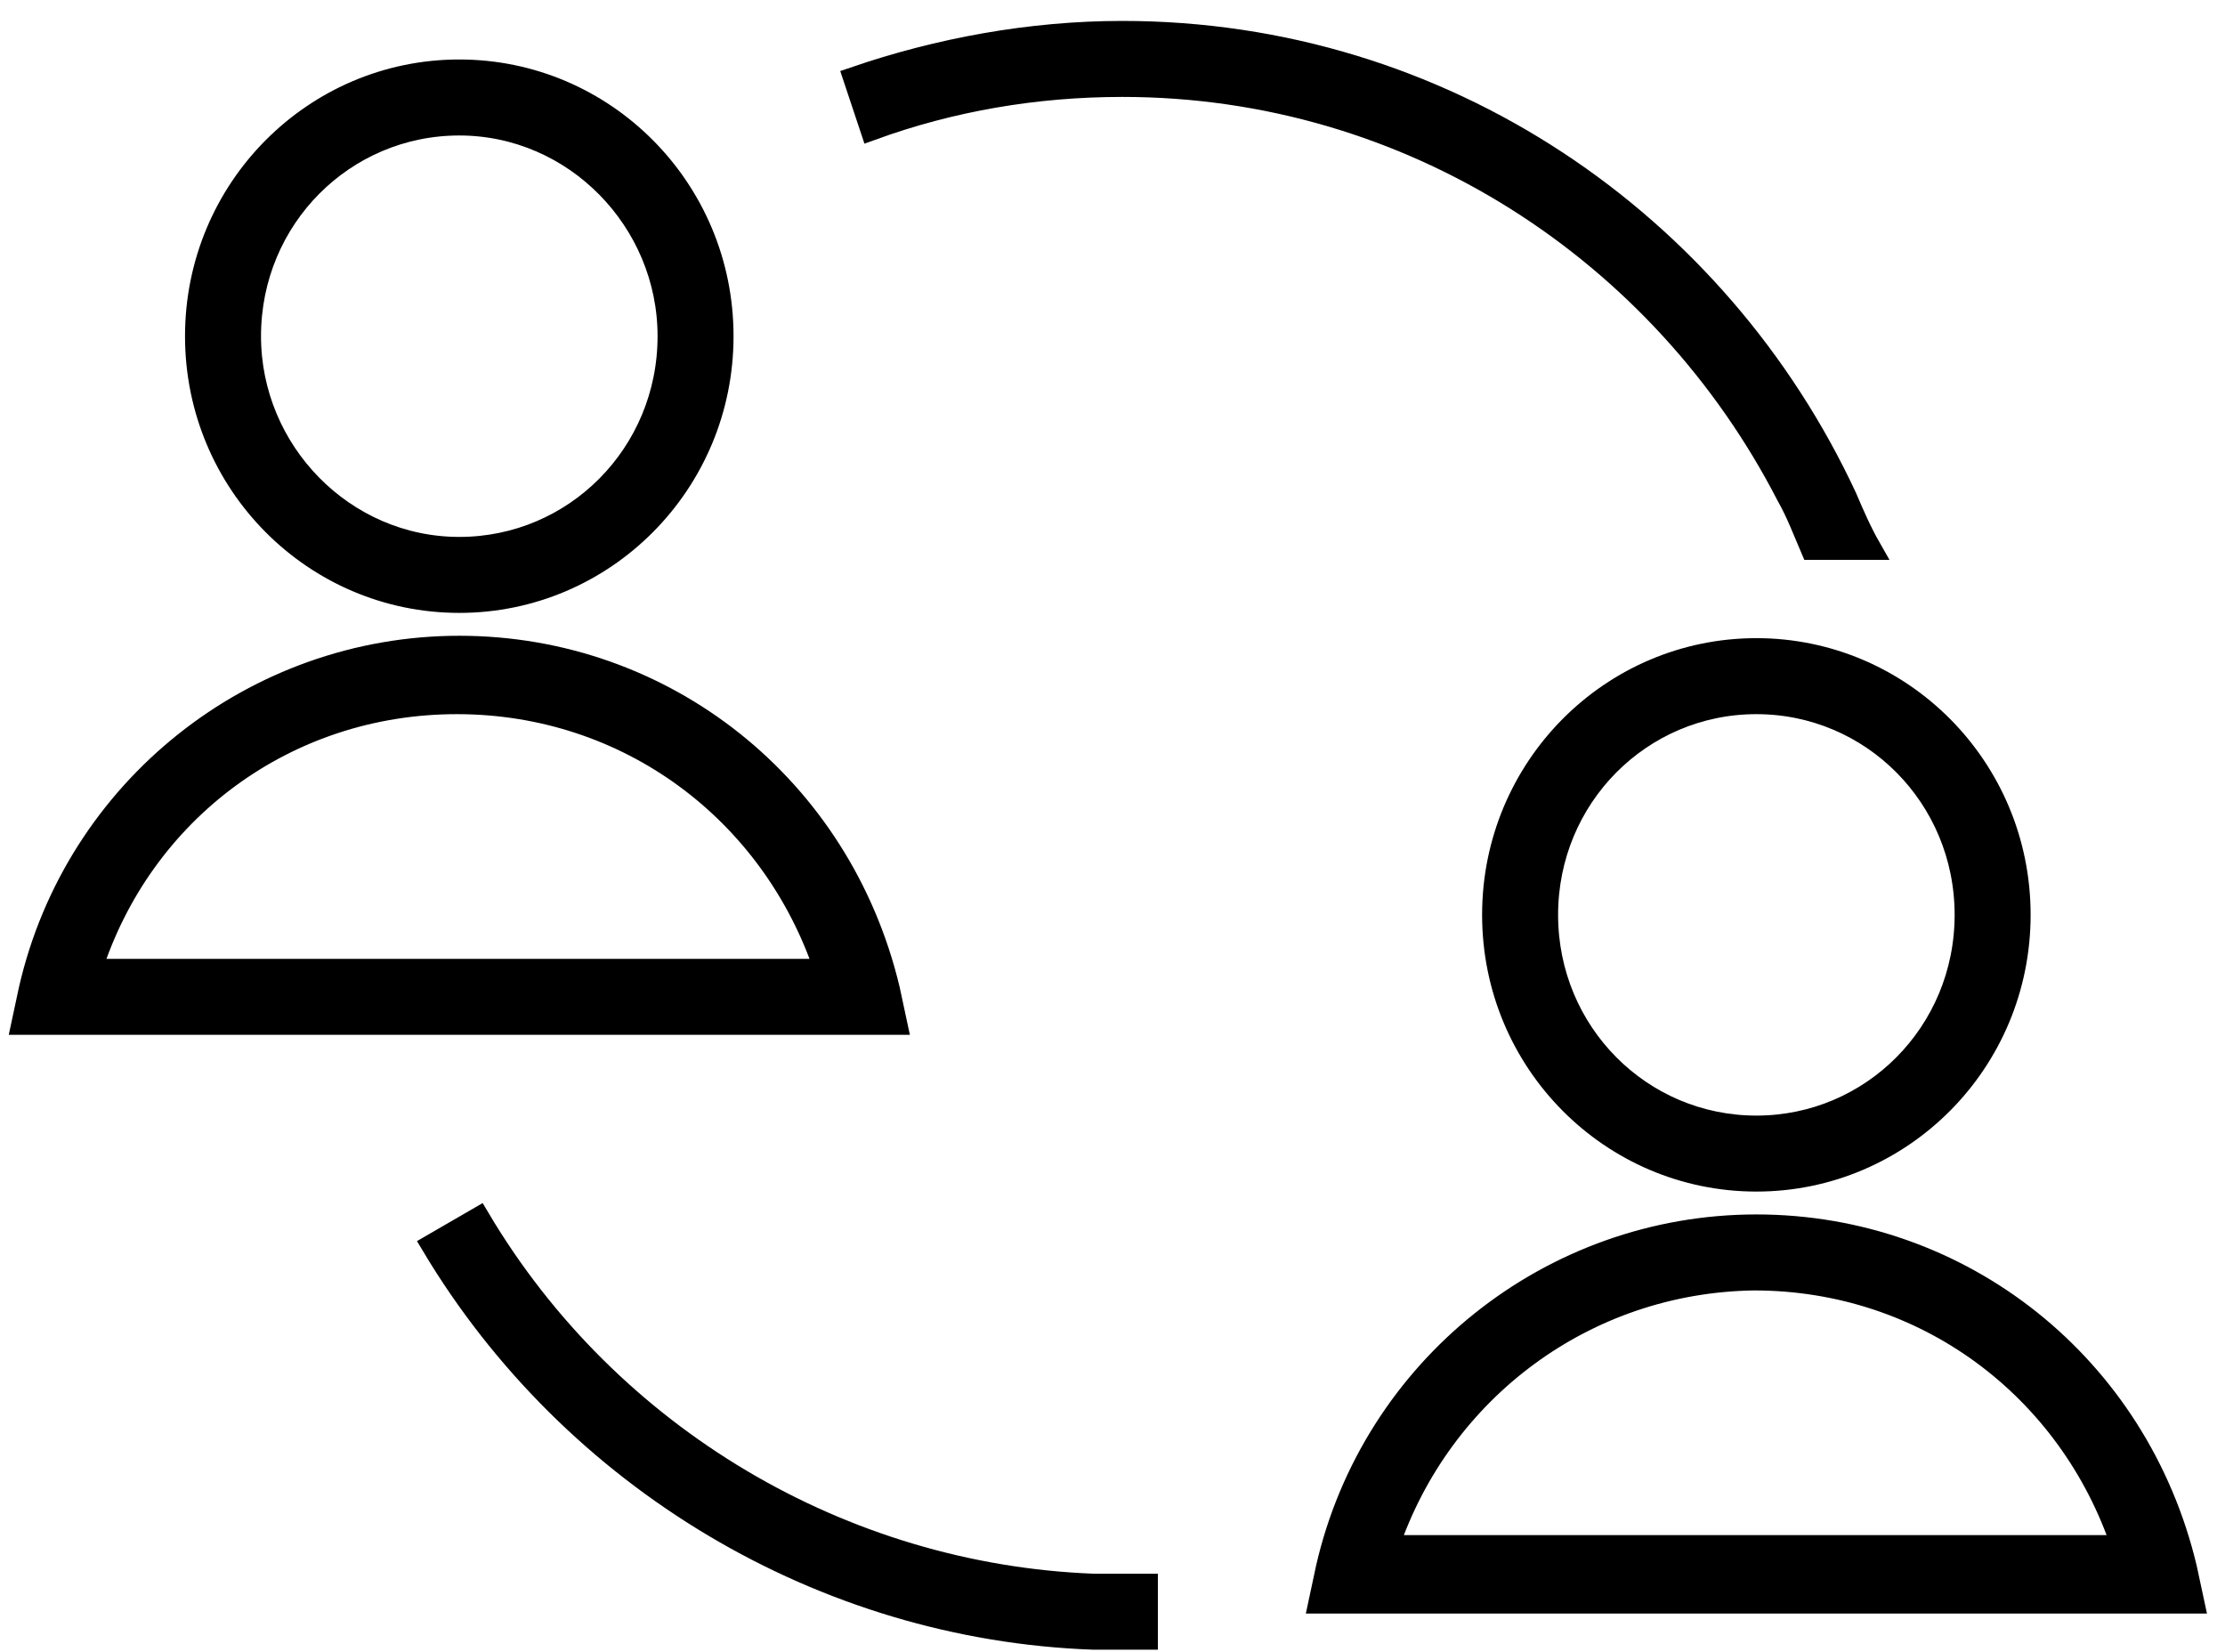
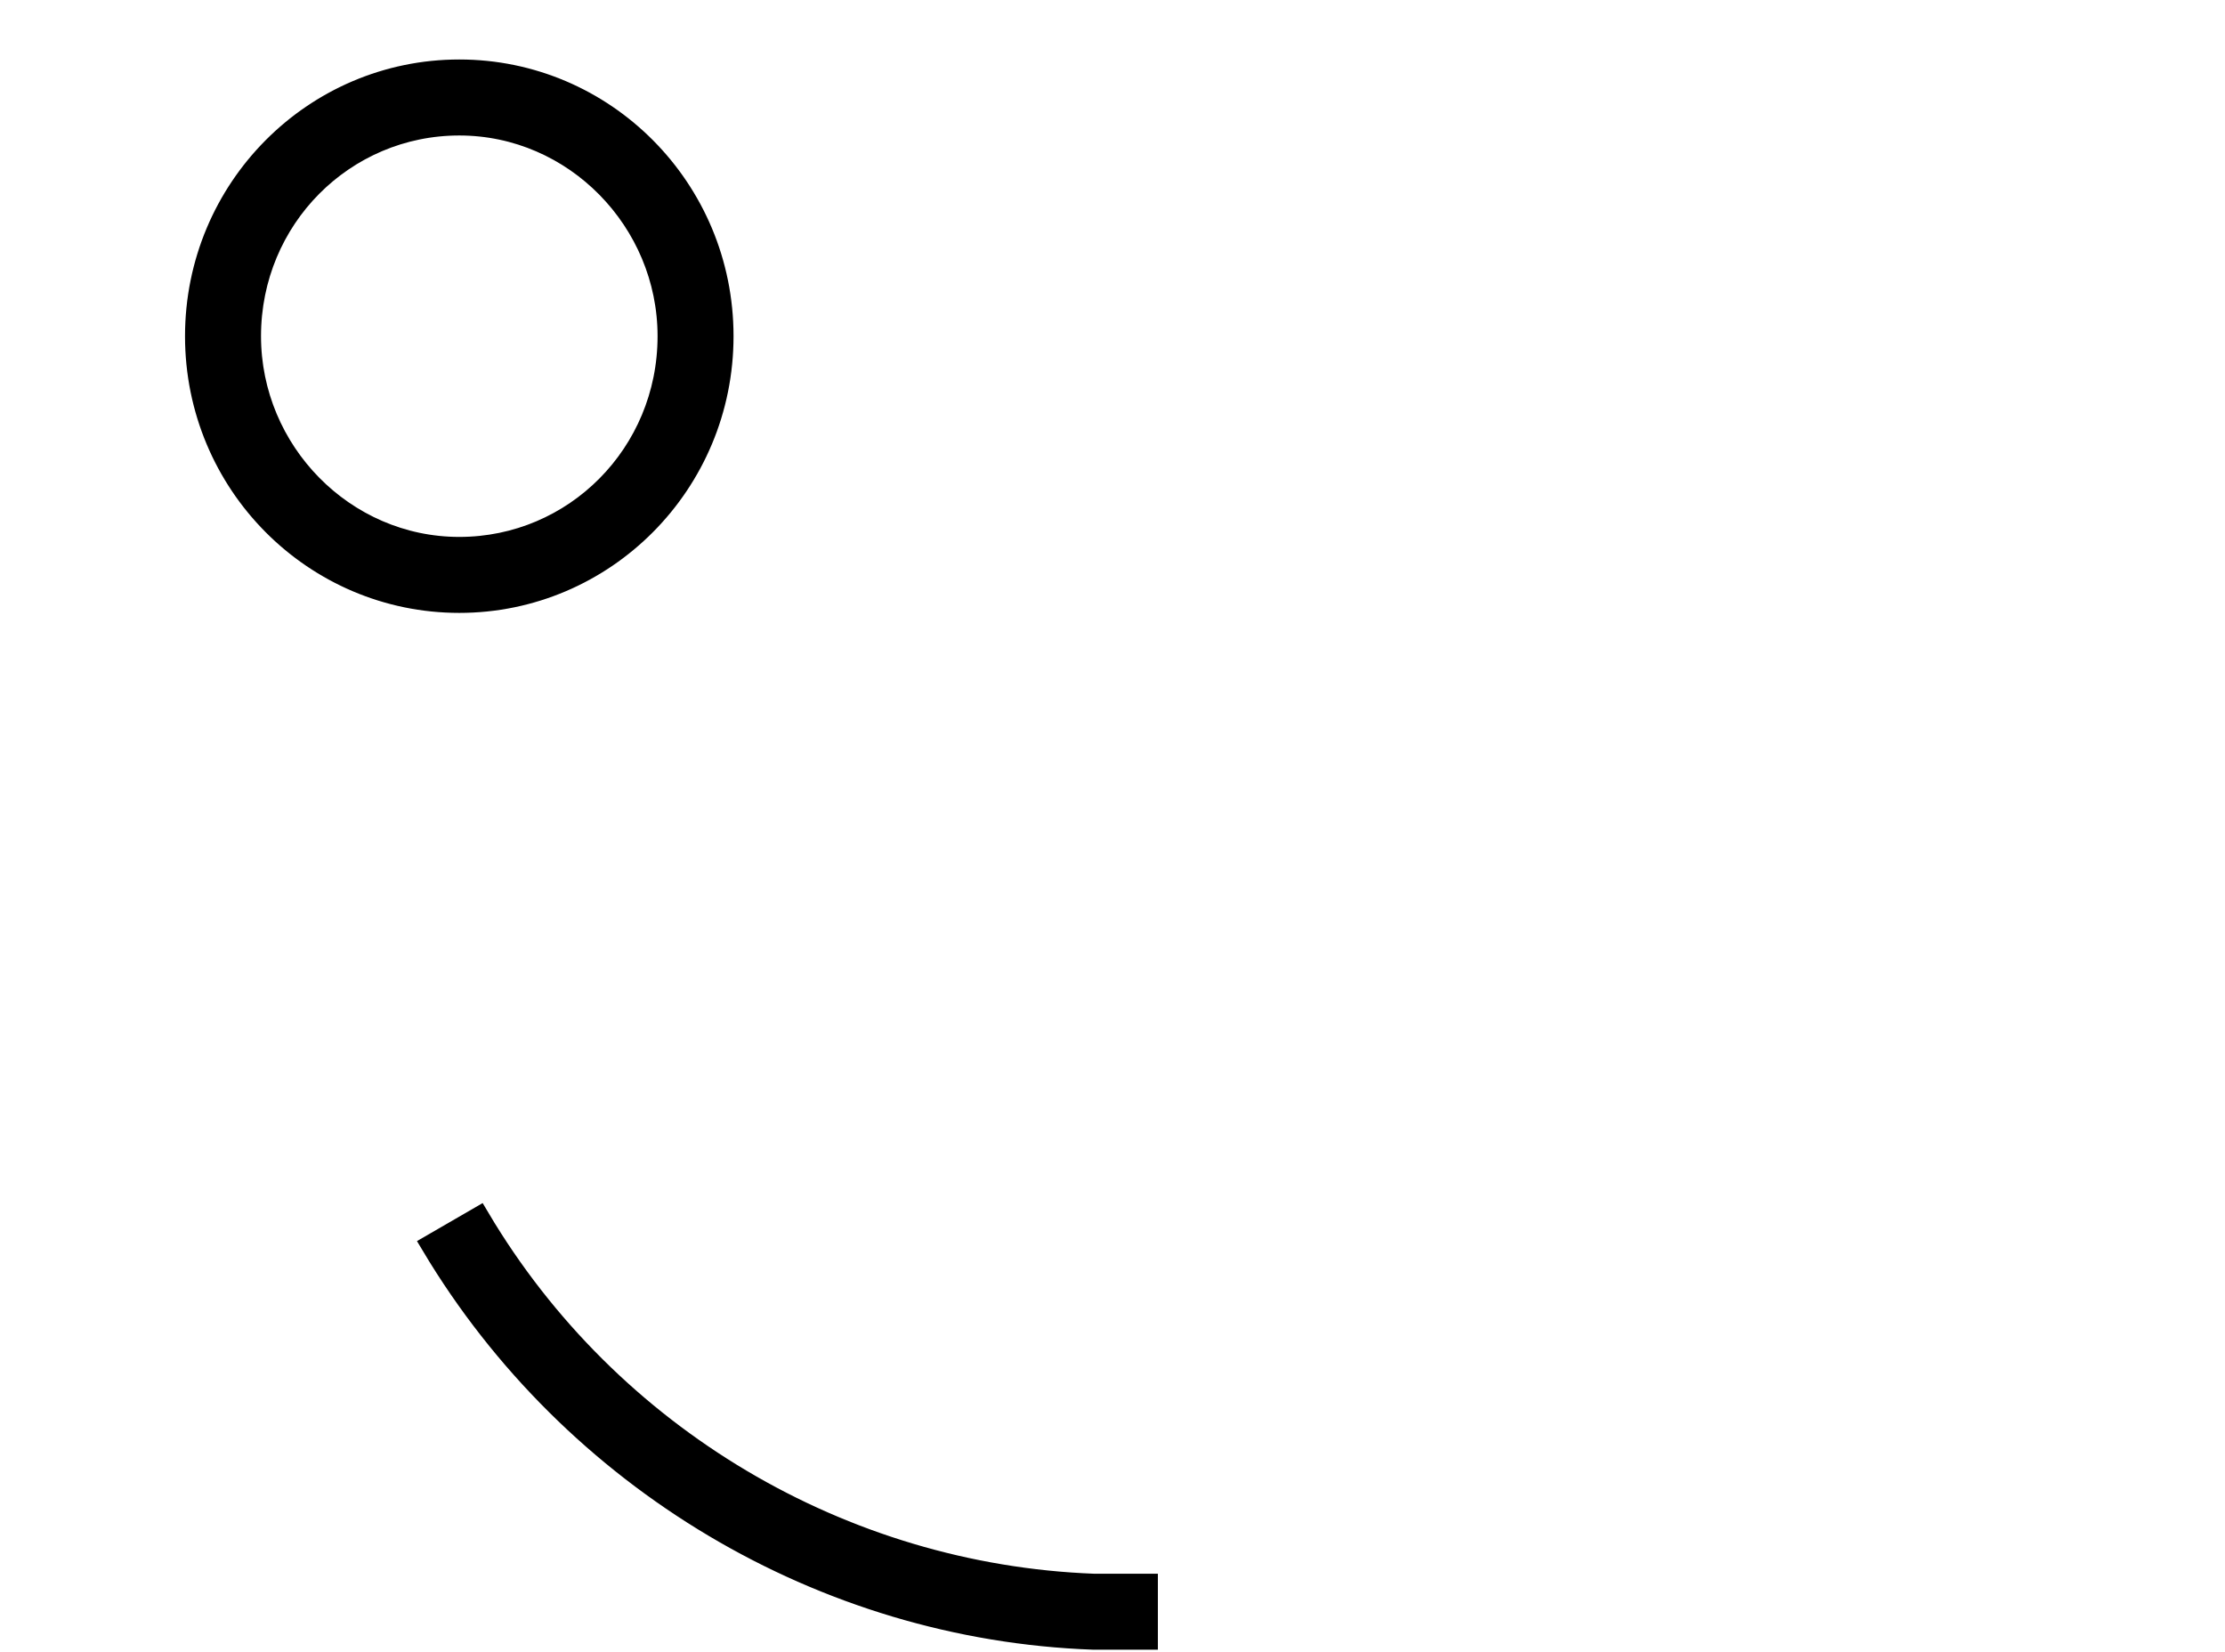
<svg xmlns="http://www.w3.org/2000/svg" width="97" height="72" viewBox="0 0 97 72" fill="none">
  <path d="M20.023 26.217C13.716 26.217 8.566 21.067 8.566 14.655C8.566 8.244 13.717 3.093 20.023 3.093C26.329 3.093 31.479 8.243 31.479 14.655C31.479 21.066 26.329 26.217 20.023 26.217ZM20.023 5.406C14.978 5.406 10.879 9.505 10.879 14.655C10.879 19.7 14.978 23.905 20.023 23.905C25.067 23.905 29.167 19.806 29.167 14.655C29.167 9.61 25.067 5.406 20.023 5.406Z" fill="black" stroke="black" />
-   <path d="M39.048 44.61H1L1.315 43.139C3.312 34.415 11.09 28.214 20.024 28.214C28.958 28.214 36.631 34.31 38.733 43.139L39.048 44.61ZM3.943 42.298H36C33.688 35.361 27.381 30.631 19.919 30.631C12.456 30.631 6.15 35.361 3.943 42.298Z" fill="black" stroke="black" />
-   <path d="M76.57 51.442C70.263 51.442 65.113 46.292 65.113 39.88C65.113 33.469 70.264 28.318 76.57 28.318C82.876 28.318 88.026 33.469 88.026 39.88C88.026 46.292 82.876 51.442 76.57 51.442ZM76.57 30.631C71.525 30.631 67.426 34.73 67.426 39.881C67.426 45.031 71.525 49.13 76.57 49.13C81.614 49.13 85.713 45.031 85.713 39.881C85.714 34.73 81.615 30.631 76.57 30.631Z" fill="black" stroke="black" />
-   <path d="M95.595 69.836H57.547L57.862 68.364C59.859 59.64 67.636 53.439 76.571 53.439C85.505 53.439 93.177 59.535 95.279 68.364L95.595 69.836ZM60.49 67.418H92.547C90.234 60.481 83.928 55.752 76.466 55.752C69.109 55.856 62.802 60.587 60.49 67.418H60.49Z" fill="black" stroke="black" />
-   <path d="M80.46 21.697C74.889 9.715 62.907 1.412 48.928 1.412C44.934 1.412 40.941 2.148 37.262 3.409L37.998 5.617C41.466 4.356 45.145 3.725 48.928 3.725C61.541 3.725 72.472 10.978 77.937 21.593C78.358 22.329 78.673 23.169 78.989 23.905H81.511C81.091 23.169 80.775 22.433 80.46 21.697L80.46 21.697Z" fill="black" stroke="black" />
  <path d="M47.666 69.1C36.736 68.68 26.54 62.688 20.864 53.124L18.867 54.28C24.963 64.475 35.894 70.992 47.666 71.412H48.822H49.978V69.1H48.822H47.666L47.666 69.1Z" fill="black" stroke="black" />
</svg>